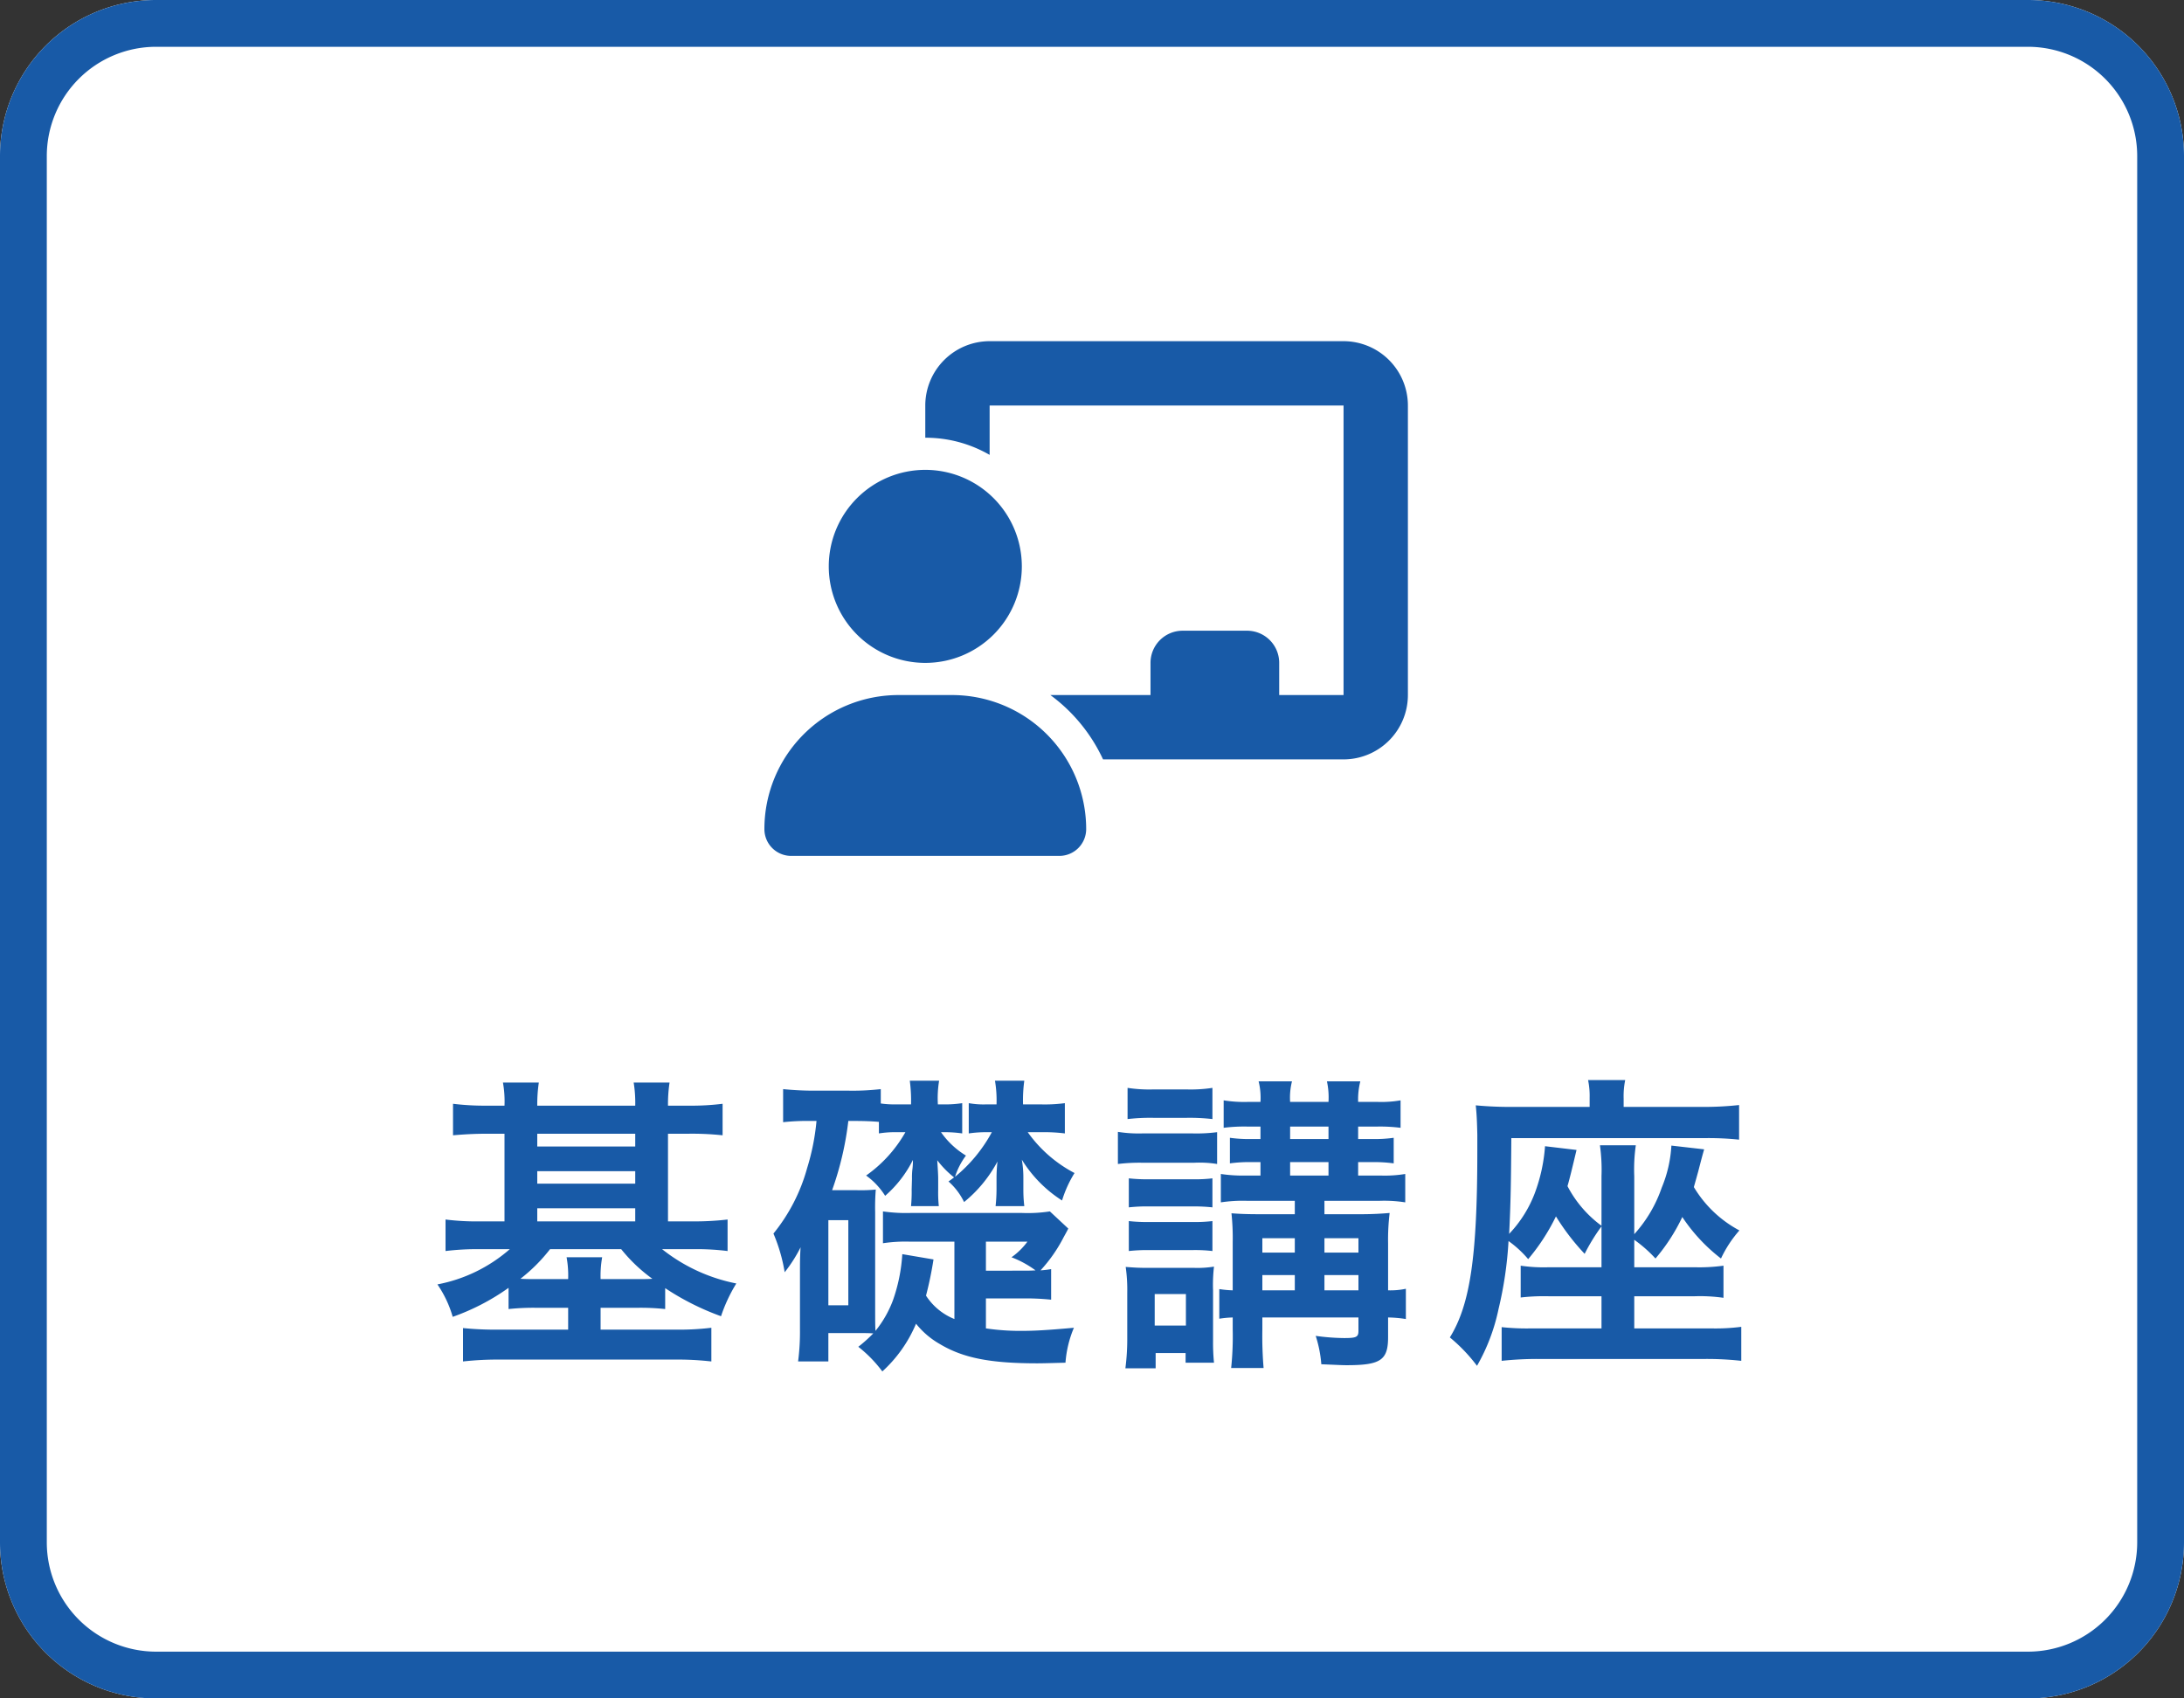
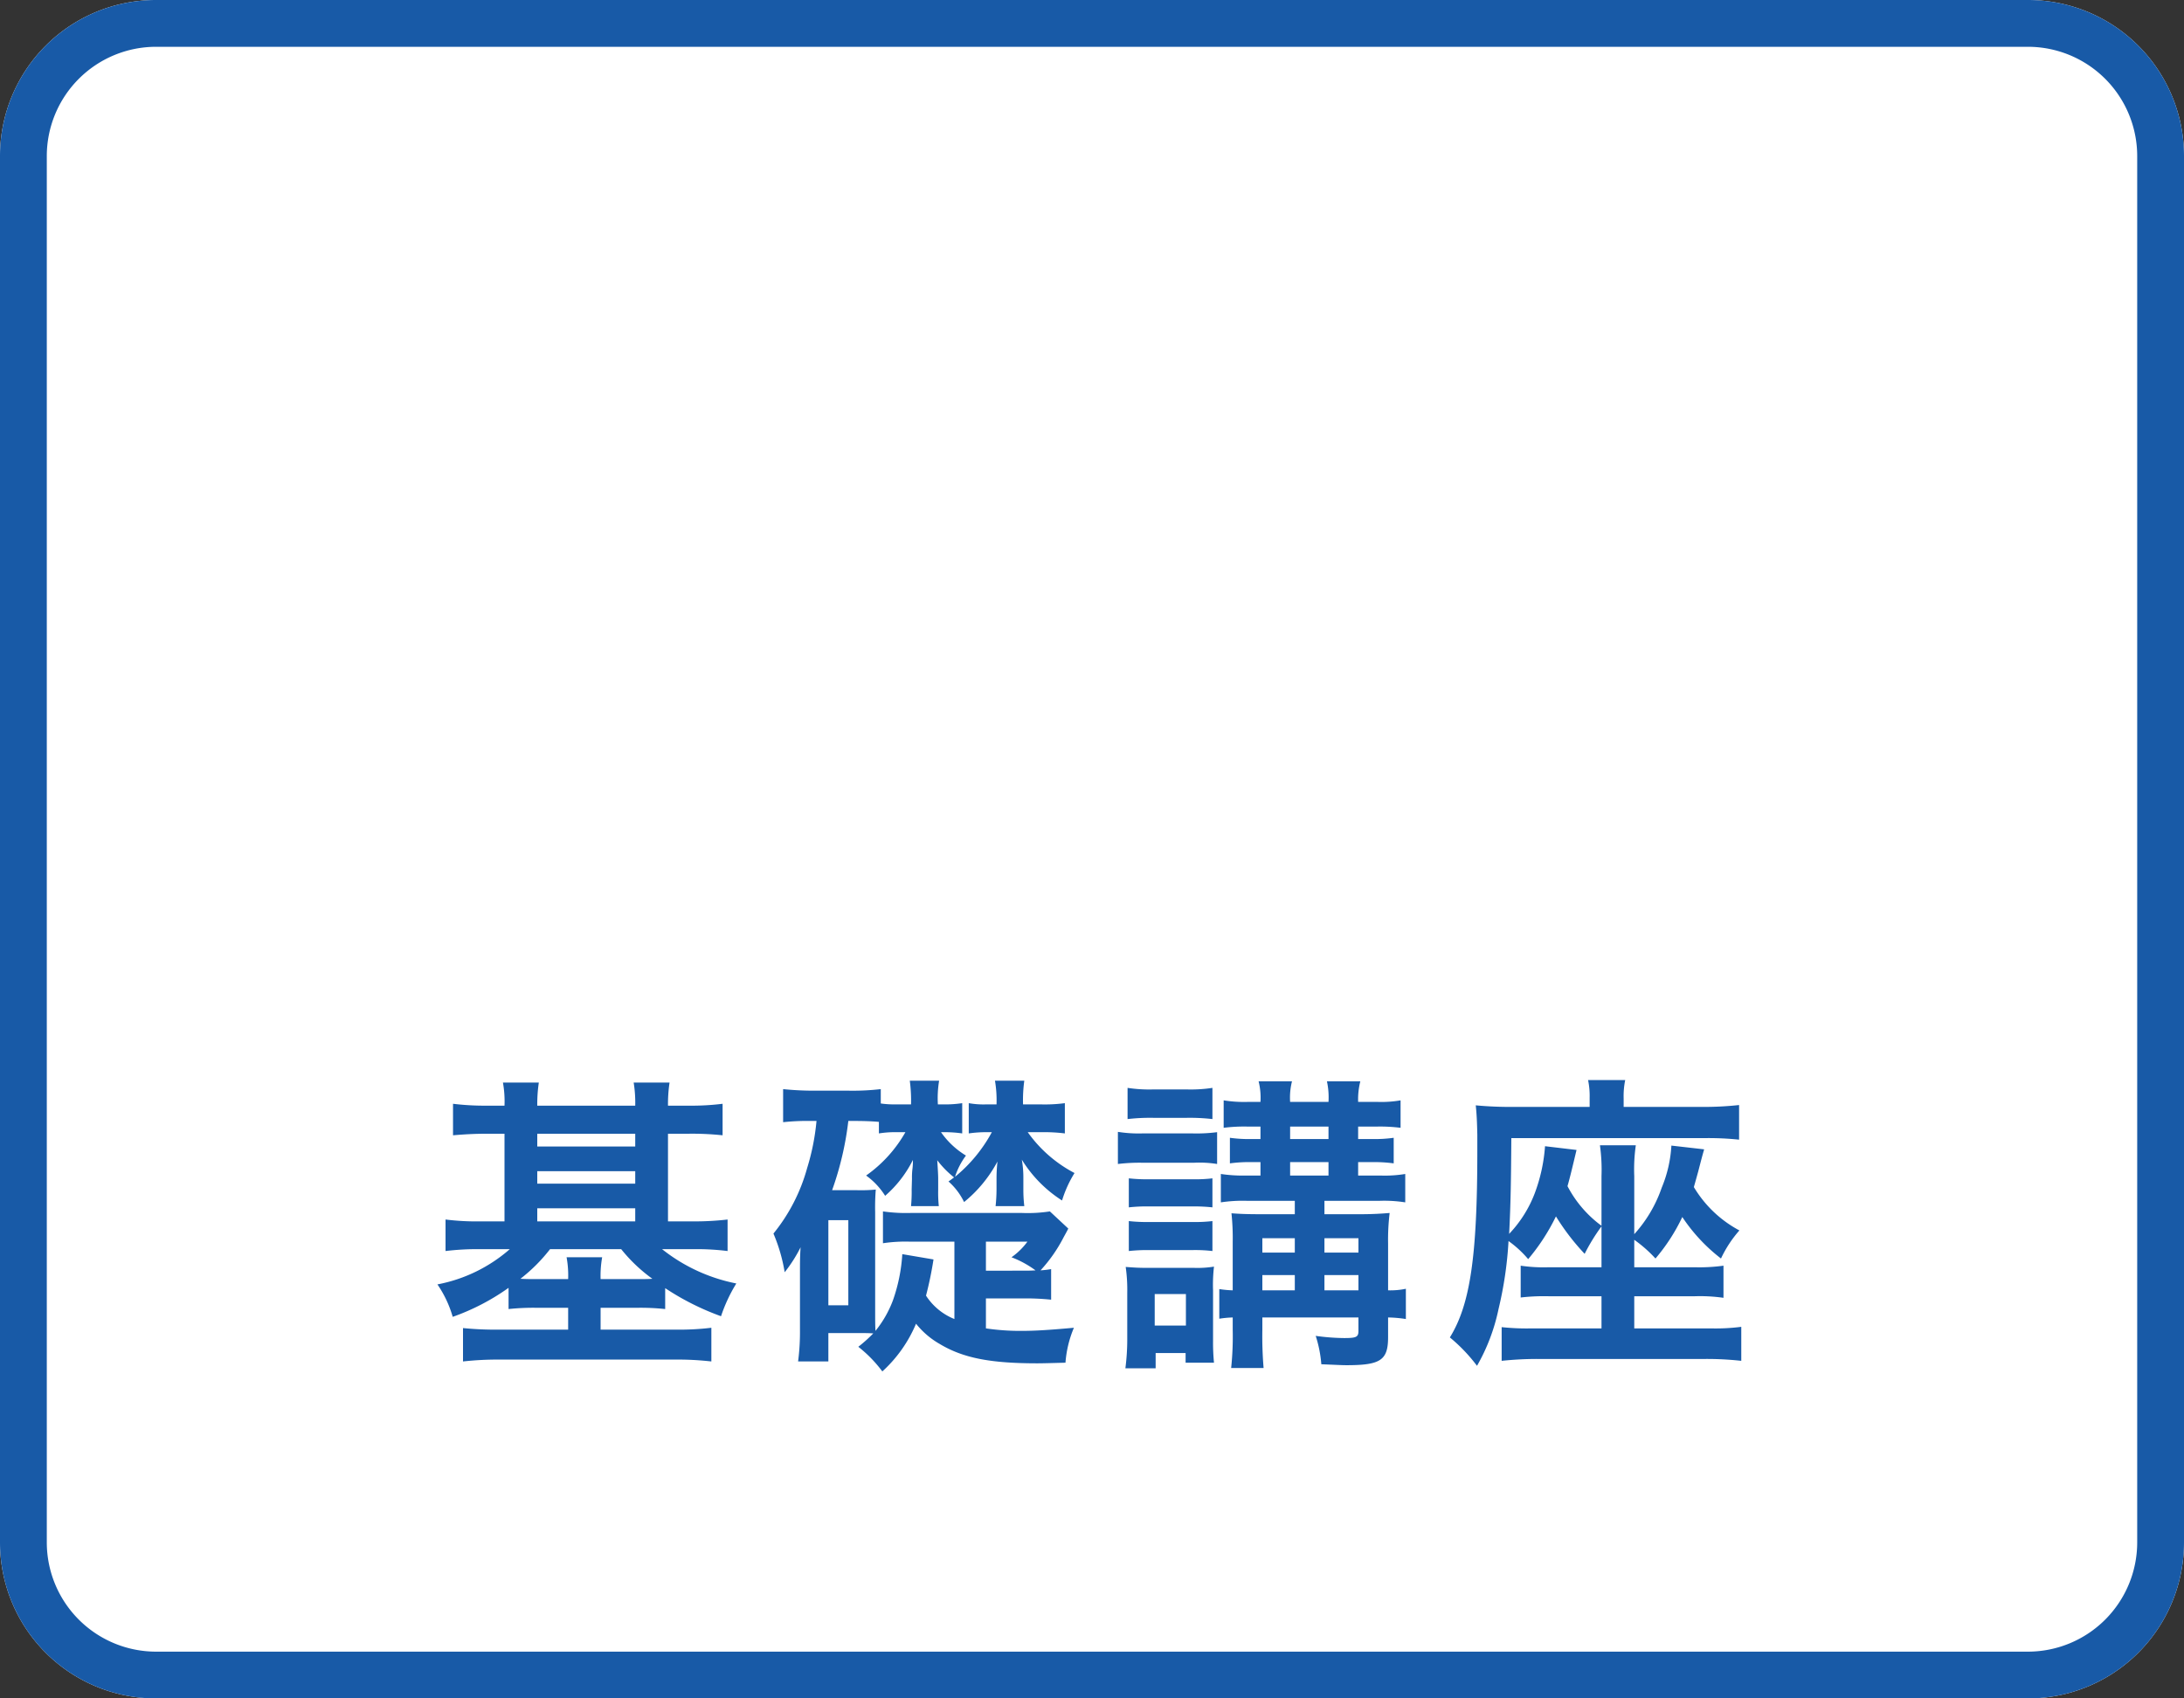
<svg xmlns="http://www.w3.org/2000/svg" width="140" height="108.892" viewBox="0 0 140 108.892">
  <rect x="0" y="0" width="140" height="108.892" fill="#333333" stroke="none" />
  <g id="グループ_212" data-name="グループ 212" transform="translate(-204 -62.893)">
    <path id="パス_79" data-name="パス 79" d="M10,0H130a10,10,0,0,1,10,10V98.892a10,10,0,0,1-10,10H10a10,10,0,0,1-10-10V10A10,10,0,0,1,10,0Z" transform="translate(204 62.893)" fill="#fff" />
    <path id="パス_79_-_アウトライン" data-name="パス 79 - アウトライン" d="M10,3a7.008,7.008,0,0,0-7,7V98.892a7.008,7.008,0,0,0,7,7H130a7.008,7.008,0,0,0,7-7V10a7.008,7.008,0,0,0-7-7H10m0-3H130a10,10,0,0,1,10,10V98.892a10,10,0,0,1-10,10H10a10,10,0,0,1-10-10V10A10,10,0,0,1,10,0Z" transform="translate(204 62.893)" fill="#185aa7" />
    <path id="パス_63" data-name="パス 63" d="M-38.76-15.22a16.666,16.666,0,0,1-2.2-.12v2.02c.7-.06,1.36-.1,2.2-.1h1.1V-7.8h-1.62a16.012,16.012,0,0,1-2.16-.12V-5.9a16.865,16.865,0,0,1,2.16-.12h1.96a9.82,9.82,0,0,1-4.64,2.26,7.146,7.146,0,0,1,.98,2.08A14.4,14.4,0,0,0-37.4-3.54v1.36a15.129,15.129,0,0,1,1.82-.08h2v1.4h-4.46a21.2,21.2,0,0,1-2.28-.1V1.18a20.132,20.132,0,0,1,2.4-.12h11.14a19.087,19.087,0,0,1,2.38.12V-.98a17,17,0,0,1-2.22.12H-31.5v-1.4h2.32a14.918,14.918,0,0,1,1.82.08V-3.52a16.673,16.673,0,0,0,3.58,1.8,10.044,10.044,0,0,1,.98-2.1,11.085,11.085,0,0,1-4.76-2.2h2.04a16.22,16.22,0,0,1,2.16.12V-7.92a18.578,18.578,0,0,1-2.22.12h-1.6v-5.62h1.32a18.572,18.572,0,0,1,2.18.1v-2.02a15.926,15.926,0,0,1-2.18.12h-1.32a9.334,9.334,0,0,1,.1-1.48h-2.3a8.128,8.128,0,0,1,.1,1.48h-6.28a9.524,9.524,0,0,1,.1-1.48h-2.3a6.842,6.842,0,0,1,.1,1.48Zm3.2,7.42v-.84h6.28v.84Zm0-2.42v-.8h6.28v.8Zm0-2.38v-.82h6.28v.82Zm5.38,6.58a10.143,10.143,0,0,0,2,1.9c-.3.02-.52.02-1,.02H-31.5a6.807,6.807,0,0,1,.1-1.4h-2.28a6.462,6.462,0,0,1,.1,1.4h-2c-.48,0-.7,0-1.06-.02a10.662,10.662,0,0,0,1.9-1.9ZM-6.8-2.86h2.3a15.592,15.592,0,0,1,1.88.08V-4.74a6.363,6.363,0,0,1-.68.08A9.553,9.553,0,0,0-1.82-6.78c.22-.4.22-.4.3-.56L-2.7-8.44a9.283,9.283,0,0,1-1.78.1h-7.16a10.4,10.4,0,0,1-1.76-.1V-6.4a9.7,9.7,0,0,1,1.76-.1h2.82v4.96a3.883,3.883,0,0,1-1.82-1.5,23.409,23.409,0,0,0,.48-2.32l-2-.34a10.86,10.86,0,0,1-.6,2.96A7.032,7.032,0,0,1-13.88-.78c-.02-.36-.02-.62-.02-1.24V-8.4a14.188,14.188,0,0,1,.04-1.44,9.978,9.978,0,0,1-1.2.04h-1.6a20.036,20.036,0,0,0,1.04-4.44h.24c.8,0,1.26.02,1.72.06v.74a6.74,6.74,0,0,1,1.16-.08h.54a8.555,8.555,0,0,1-2.52,2.78,4.622,4.622,0,0,1,1.22,1.3,7.436,7.436,0,0,0,1.78-2.3,4.25,4.25,0,0,1-.04.66,4.7,4.7,0,0,0-.02.54l-.02.68a9.747,9.747,0,0,1-.04,1.08h1.78a8.541,8.541,0,0,1-.04-1.06v-.72c0-.18-.02-.56-.06-1.16a6.132,6.132,0,0,0,1.08,1.1c-.14.1-.18.14-.36.26a4.192,4.192,0,0,1,1,1.32,8.453,8.453,0,0,0,2.14-2.6,10.333,10.333,0,0,0-.06,1.14v.64a10.338,10.338,0,0,1-.06,1.08h1.84A9.007,9.007,0,0,1-4.4-9.86v-.72a6.494,6.494,0,0,0-.1-1.18A8.25,8.25,0,0,0-1.92-9.14a7.444,7.444,0,0,1,.8-1.76,8.531,8.531,0,0,1-3-2.62h.96a10.658,10.658,0,0,1,1.42.08v-1.94a9.834,9.834,0,0,1-1.52.08H-4.42a9.194,9.194,0,0,1,.08-1.52H-6.22a7.507,7.507,0,0,1,.1,1.52H-6.8a5.378,5.378,0,0,1-1.1-.08v1.94a7.943,7.943,0,0,1,1.12-.08h.36a9.554,9.554,0,0,1-2.36,2.86,4.612,4.612,0,0,1,.7-1.36,5.3,5.3,0,0,1-1.6-1.5h.24a7.943,7.943,0,0,1,1.12.08v-1.94a7.235,7.235,0,0,1-1.2.08h-.36a6.863,6.863,0,0,1,.08-1.52h-1.88a9.671,9.671,0,0,1,.08,1.52h-1.06a5.89,5.89,0,0,1-.88-.06v-.92a15.625,15.625,0,0,1-2.04.1H-17.8a19.324,19.324,0,0,1-2-.1v2.12a14.471,14.471,0,0,1,1.76-.08h.38a14.68,14.68,0,0,1-.6,3.02,11.451,11.451,0,0,1-2.16,4.2,10.741,10.741,0,0,1,.72,2.48,9.2,9.2,0,0,0,1.02-1.6c-.04.58-.04,1.02-.04,1.58V-.84a14.616,14.616,0,0,1-.12,2.02h1.94V-.64h1.86c.52,0,.64,0,1.02.02a9.254,9.254,0,0,1-.96.86,8.271,8.271,0,0,1,1.54,1.58,8.651,8.651,0,0,0,2.16-3.06A5.3,5.3,0,0,0-9.76.06C-8.26.96-6.52,1.3-3.5,1.3c.38,0,1-.02,1.8-.04A7.079,7.079,0,0,1-1.16-.98c-1.78.16-2.54.2-3.42.2A15.029,15.029,0,0,1-6.8-.94Zm0-1.78V-6.5h2.66a4.415,4.415,0,0,1-1.02,1,6.512,6.512,0,0,1,1.54.84c-.34.02-.48.02-.88.02ZM-16.9-7.88h1.28v5.46H-16.9ZM13-9.12v.86H10.84c-.94,0-1.36-.02-1.9-.06a15.071,15.071,0,0,1,.08,1.84v3.1a6.643,6.643,0,0,1-.86-.08v1.9a6.643,6.643,0,0,1,.86-.08v.78a19.52,19.52,0,0,1-.1,2.46H11a24.327,24.327,0,0,1-.08-2.46v-.78h6.16v.86c0,.4-.14.46-.92.46a14.015,14.015,0,0,1-1.82-.14,7.864,7.864,0,0,1,.36,1.82c1.02.04,1.3.06,1.62.06,2.18,0,2.66-.32,2.66-1.8V-1.64a8.035,8.035,0,0,1,1.14.1V-3.48a4.831,4.831,0,0,1-1.14.1v-3a14.235,14.235,0,0,1,.1-1.96c-.46.04-1.08.08-1.86.08H14.9v-.86h3.56a8.653,8.653,0,0,1,1.62.1v-1.82a8.04,8.04,0,0,1-1.6.1H17.06v-.86h.88a9.271,9.271,0,0,1,1.4.08v-1.64a8.663,8.663,0,0,1-1.38.08h-.9v-.8h1.26a10.508,10.508,0,0,1,1.46.08v-1.76a7.211,7.211,0,0,1-1.46.1H17.06a4.746,4.746,0,0,1,.14-1.32H15.06a4.882,4.882,0,0,1,.1,1.32H12.7a4.284,4.284,0,0,1,.12-1.32H10.68a4.362,4.362,0,0,1,.12,1.32H9.98a8.233,8.233,0,0,1-1.54-.1v1.76a10.446,10.446,0,0,1,1.48-.08h.88v.8h-.54a8.9,8.9,0,0,1-1.42-.08v1.64a9.221,9.221,0,0,1,1.42-.08h.54v.86H9.9a9.435,9.435,0,0,1-1.64-.1v1.82a9.435,9.435,0,0,1,1.64-.1Zm0,5.74H10.92v-.98H13Zm1.9,0v-.98h2.18v.98ZM13-5.8H10.92v-.92H13Zm1.9,0v-.92h2.18v.92Zm-2.2-4.94v-.86h2.46v.86Zm0-2.34v-.8h2.46v.8ZM2.28-14.36a12.609,12.609,0,0,1,1.64-.08H6.08a12.807,12.807,0,0,1,1.64.08v-2a9.16,9.16,0,0,1-1.64.1H3.92a9.16,9.16,0,0,1-1.64-.1Zm-.62,2.88a11.315,11.315,0,0,1,1.56-.08H6.54a7.155,7.155,0,0,1,1.48.08v-2.04a10.258,10.258,0,0,1-1.56.08H3.22a8.467,8.467,0,0,1-1.56-.1Zm.7,2.78a10.494,10.494,0,0,1,1.28-.06H6.48a10.929,10.929,0,0,1,1.24.06v-1.86a9.14,9.14,0,0,1-1.24.06H3.64a10.271,10.271,0,0,1-1.28-.06Zm0,2.8a10.583,10.583,0,0,1,1.26-.06H6.44a9.424,9.424,0,0,1,1.28.06V-7.82a9.345,9.345,0,0,1-1.24.06H3.64a10.27,10.27,0,0,1-1.28-.06ZM4.08,1.62V.64H6v.62H7.82a13.083,13.083,0,0,1-.06-1.4V-3.38A9.951,9.951,0,0,1,7.82-4.9a6.543,6.543,0,0,1-1.26.08H3.58c-.62,0-.88-.02-1.42-.06a10.313,10.313,0,0,1,.1,1.64v2.9a14.517,14.517,0,0,1-.12,1.96ZM4.02-3.14h2v2.02h-2ZM32.66-4.86H29.3a10.05,10.05,0,0,1-1.82-.1v2.04A12.959,12.959,0,0,1,29.3-3h3.36V-.94H28.22a15.2,15.2,0,0,1-1.96-.08V1.14a21.521,21.521,0,0,1,2.34-.12H39.28a20.24,20.24,0,0,1,2.34.12V-1.04a12.847,12.847,0,0,1-1.96.1h-4.9V-3h3.86a10.567,10.567,0,0,1,1.86.1V-4.96a11.289,11.289,0,0,1-1.86.1H34.76V-6.62a8.479,8.479,0,0,1,1.36,1.2,12,12,0,0,0,1.72-2.66,11.07,11.07,0,0,0,2.48,2.66,7.575,7.575,0,0,1,1.18-1.8A7.526,7.526,0,0,1,38.58-10c.12-.42.18-.64.28-1,.26-1,.26-1,.38-1.42l-2.1-.24a8.185,8.185,0,0,1-.62,2.7,8.59,8.59,0,0,1-1.76,2.98V-10.7a10.888,10.888,0,0,1,.1-1.98h-2.3a11.312,11.312,0,0,1,.1,1.98v3.18a7.379,7.379,0,0,1-2.18-2.54c.14-.48.3-1.14.58-2.32l-2.02-.24a10.7,10.7,0,0,1-.66,3.02A7.777,7.777,0,0,1,26.74-7c.1-1.94.12-3.32.14-6.14h12.5a18.826,18.826,0,0,1,2.1.1v-2.22a20.483,20.483,0,0,1-2.38.12H34.08v-.54a5.088,5.088,0,0,1,.1-1.18H31.8a5.041,5.041,0,0,1,.1,1.14v.58H27a23.829,23.829,0,0,1-2.4-.1c.06.58.08,1.02.1,1.88v1.04c0,6.78-.46,9.86-1.76,11.96a10.606,10.606,0,0,1,1.74,1.82,12.388,12.388,0,0,0,1.38-3.64,24.388,24.388,0,0,0,.64-4.36,6.845,6.845,0,0,1,1.26,1.16,13.108,13.108,0,0,0,1.78-2.74,14.791,14.791,0,0,0,1.84,2.4,12.317,12.317,0,0,1,1.08-1.76Z" transform="translate(274 149)" fill="#185aa7" />
-     <path id="chalkboard-user-solid" d="M10.313,4.125A4.129,4.129,0,0,1,14.438,0H37.125A4.129,4.129,0,0,1,41.25,4.125V22.688a4.129,4.129,0,0,1-4.125,4.125H21.708a10.683,10.683,0,0,0-3.377-4.125h6.42V20.625a2.06,2.06,0,0,1,2.062-2.062h4.125A2.06,2.06,0,0,1,33,20.625v2.063h4.125V4.125H14.438V7.29a8.2,8.2,0,0,0-4.125-1.1Zm0,4.125a6.188,6.188,0,1,1-6.187,6.188A6.188,6.188,0,0,1,10.313,8.25ZM8.592,22.688h3.435a8.6,8.6,0,0,1,8.6,8.592A1.721,1.721,0,0,1,18.9,33H1.721A1.716,1.716,0,0,1,0,31.279,8.593,8.593,0,0,1,8.592,22.688Z" transform="translate(253 84.767)" fill="#185aa7" />
  </g>
</svg>